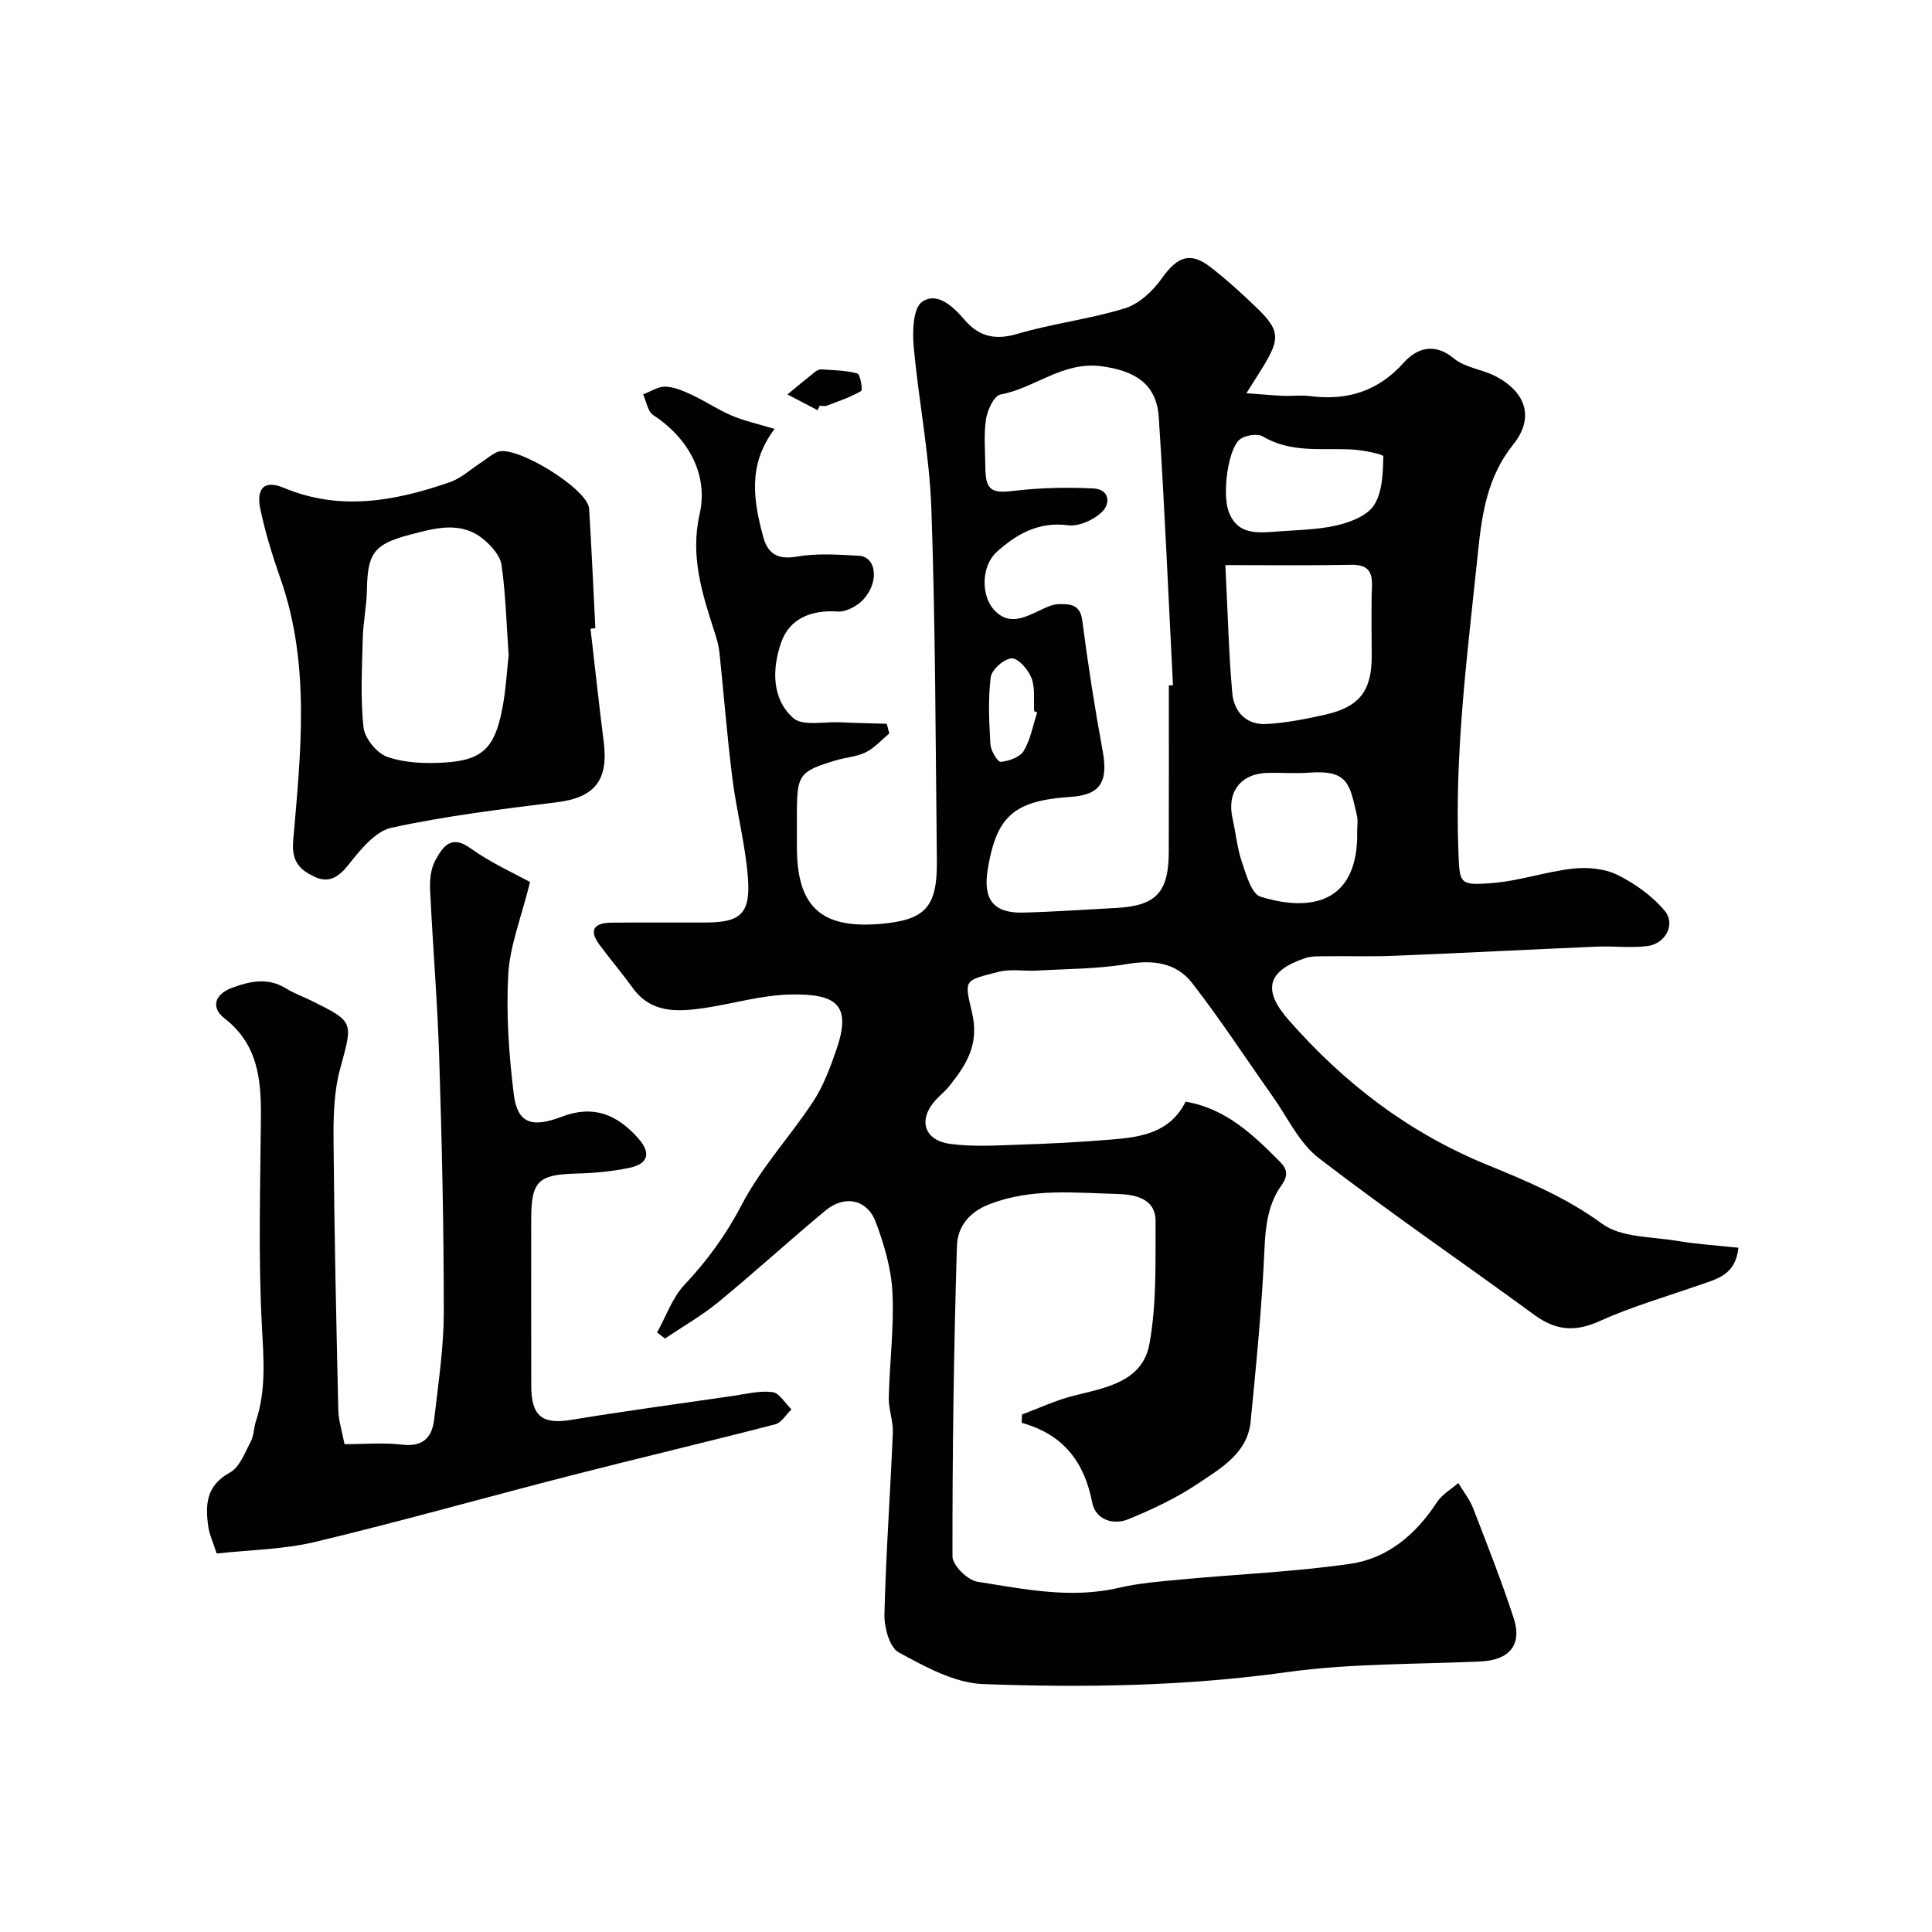
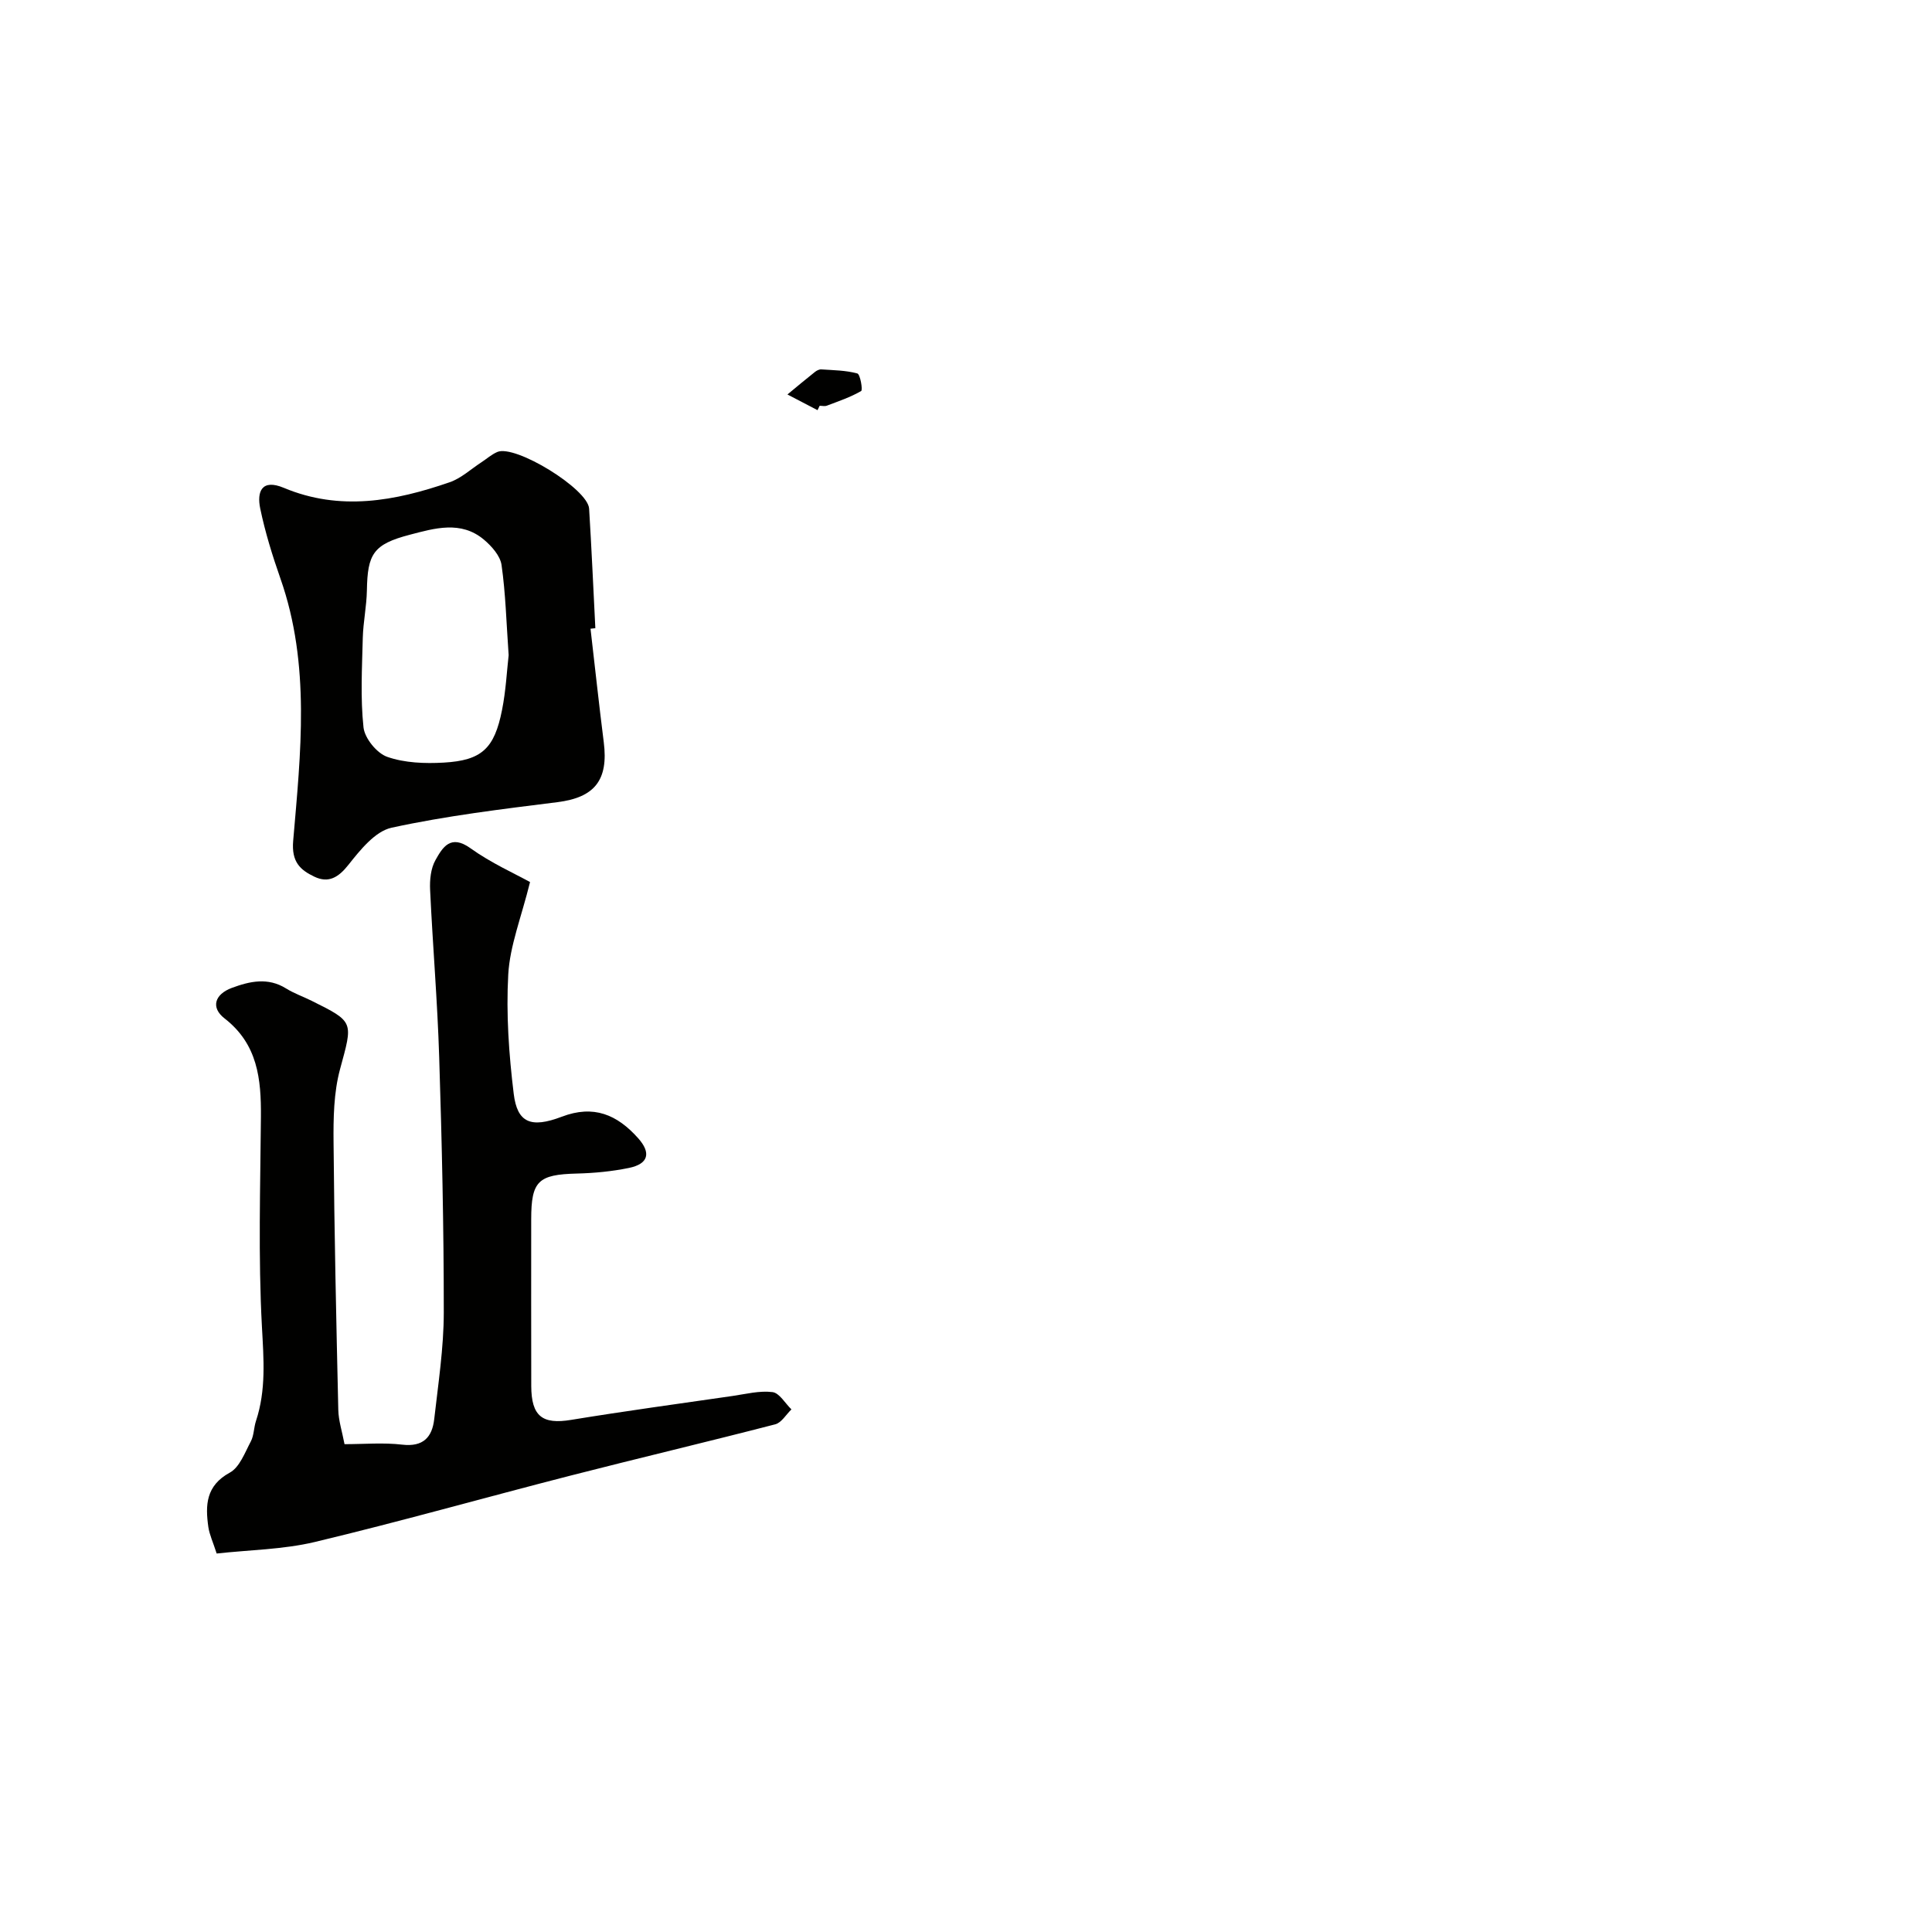
<svg xmlns="http://www.w3.org/2000/svg" enable-background="new 0 0 400 400" viewBox="0 0 400 400">
  <g fill="#010100">
-     <path d="m136.04 275.87c1.85-3.32 3.14-7.16 5.66-9.85 4.76-5.07 8.65-10.4 11.91-16.66 3.95-7.6 10-14.07 14.74-21.29 2.1-3.2 3.5-6.95 4.77-10.6 3.26-9.4.16-11.73-9.35-11.57-6.13.1-12.22 1.99-18.36 2.86-5.34.75-10.63.96-14.37-4.17-2.22-3.04-4.63-5.93-6.89-8.94-2.32-3.09-1.14-4.58 2.38-4.62 6.5-.07 13-.02 19.5-.03 7.21-.01 9.36-1.76 8.83-9.1-.5-6.96-2.36-13.81-3.23-20.75-1.09-8.64-1.76-17.33-2.67-25.99-.15-1.43-.55-2.86-1-4.24-2.57-7.94-5.09-15.73-3.12-24.41 1.86-8.22-2.25-15.77-9.6-20.57-1.14-.75-1.41-2.82-2.09-4.29 1.55-.58 3.12-1.66 4.65-1.6 1.86.07 3.76.92 5.5 1.73 2.8 1.31 5.4 3.08 8.24 4.28 2.62 1.11 5.44 1.72 8.83 2.75-5.63 7.39-4.36 14.88-2.36 22.33.9 3.35 2.88 4.8 6.86 4.11 4.21-.73 8.64-.43 12.96-.19 3.54.2 4.28 5.25 1.02 8.95-1.25 1.41-3.64 2.72-5.41 2.6-5.48-.37-9.99 1.45-11.71 6.41-1.84 5.3-2.06 11.58 2.5 15.64 1.94 1.73 6.36.73 9.66.88 3.23.16 6.47.21 9.7.31.18.67.35 1.34.53 2.01-1.61 1.33-3.06 2.99-4.88 3.9-1.85.92-4.08 1.03-6.11 1.64-7.67 2.3-8.13 2.96-8.14 10.99v7c0 12.3 5 16.92 17.19 15.9 9.43-.79 11.9-3.44 11.79-13.18-.28-24.26-.29-48.54-1.14-72.79-.39-11.26-2.67-22.45-3.67-33.71-.27-3.09-.1-7.85 1.75-9.12 3.11-2.15 6.39.94 8.73 3.66 3.01 3.51 6.33 4.35 10.97 2.98 7.3-2.15 14.99-3.05 22.26-5.29 2.93-.9 5.79-3.55 7.62-6.14 3.24-4.59 5.93-5.68 10.2-2.35 3.37 2.63 6.56 5.53 9.64 8.51 4.54 4.4 4.69 6.22 1.46 11.6-.98 1.64-2.03 3.24-3.74 5.95 3.27.24 5.45.45 7.64.54 1.83.08 3.69-.18 5.49.05 7.69.99 14.06-.92 19.46-6.92 2.58-2.87 6.23-4.31 10.35-.88 2.37 1.97 6.05 2.28 8.88 3.81 6.23 3.38 7.74 8.66 3.42 14.03-5.25 6.52-6.45 14.14-7.25 21.9-2.13 20.67-4.89 41.31-4.1 62.19.26 6.82.09 7.24 7.01 6.7 5.61-.44 11.09-2.37 16.7-2.99 3.02-.33 6.55-.03 9.21 1.29 3.65 1.8 7.24 4.37 9.82 7.47 2.27 2.72.16 6.74-3.48 7.25-3.45.48-7.02-.01-10.54.14-14.04.6-28.07 1.33-42.11 1.9-4.66.19-9.33.03-14 .09-1.47.02-3.05-.06-4.4.41-7.7 2.63-8.88 6.5-3.35 12.79 11.42 13.01 24.75 23.29 41.05 29.96 8.15 3.34 16.43 6.78 23.84 12.22 3.94 2.89 10.24 2.66 15.53 3.55 4.12.69 8.31.95 12.7 1.42-.57 5.56-4.32 6.42-7.79 7.63-7.03 2.46-14.23 4.53-21 7.58-5.07 2.29-9.05 1.92-13.44-1.29-14.85-10.87-30.07-21.27-44.65-32.48-4.06-3.13-6.47-8.43-9.56-12.79-5.57-7.85-10.81-15.95-16.72-23.52-3.2-4.11-7.97-4.78-13.32-3.88-6.15 1.04-12.48 1.01-18.74 1.37-2.66.15-5.45-.39-7.96.26-7.16 1.85-7.14 1.45-5.49 8.46 1.54 6.52-1.14 10.7-4.64 15.11-.82 1.04-1.88 1.89-2.79 2.86-3.8 4.09-2.63 8.44 2.93 9.19 4.77.65 9.7.31 14.55.15 6.27-.2 12.54-.53 18.8-1.05 6.1-.5 12.14-1.37 15.37-7.84 8.28 1.4 13.95 6.8 19.48 12.39 1.51 1.52 1.87 2.82.35 4.95-2.72 3.81-3.29 8.27-3.5 13.05-.52 11.97-1.7 23.91-2.87 35.84-.64 6.52-6.08 9.6-10.75 12.74-4.52 3.04-9.56 5.44-14.63 7.5-3.11 1.26-6.73.04-7.41-3.44-1.63-8.4-5.95-14.15-14.61-16.54.02-.57.04-1.15.06-1.72 3.47-1.29 6.86-2.9 10.43-3.82 6.74-1.72 14.52-2.82 15.97-10.86 1.49-8.26 1.22-16.89 1.26-25.36.02-4.96-4.8-5.54-7.92-5.62-8.83-.23-17.73-1.26-26.46 2.11-4.46 1.72-6.63 4.88-6.75 8.66-.65 21.42-.95 42.86-.92 64.29 0 1.81 3.13 4.9 5.15 5.22 9.65 1.52 19.34 3.57 29.24 1.27 4.28-1 8.73-1.34 13.12-1.75 11.62-1.09 23.32-1.56 34.86-3.23 7.74-1.12 13.59-6.09 17.92-12.74 1.05-1.61 2.93-2.67 4.43-3.99 1.04 1.73 2.35 3.36 3.07 5.21 2.92 7.54 5.89 15.08 8.4 22.76 1.82 5.57-.92 8.71-6.87 8.98-13.37.61-26.87.37-40.07 2.21-20.95 2.92-41.93 3.24-62.91 2.47-5.95-.22-12.03-3.61-17.49-6.57-1.89-1.03-3-5.18-2.94-7.87.31-12.54 1.22-25.06 1.74-37.59.1-2.41-.89-4.86-.84-7.28.17-7.27 1.12-14.56.76-21.79-.24-4.92-1.72-9.93-3.47-14.59-1.77-4.7-6.46-5.63-10.41-2.34-7.47 6.2-14.64 12.77-22.14 18.93-3.44 2.83-7.37 5.06-11.08 7.56-.5-.41-1.07-.84-1.63-1.26zm105.96-133.96c.28-.01.56-.03.85-.04-.95-18.5-1.72-37.01-2.94-55.49-.46-6.92-4.93-9.62-11.83-10.55-8.05-1.08-13.81 4.55-20.97 5.86-1.3.24-2.69 3.23-2.97 5.11-.49 3.26-.16 6.64-.13 9.97.04 4.8 1.31 5.41 5.96 4.85 5.42-.65 10.97-.76 16.42-.49 3.35.17 3.6 3.18 1.67 4.96-1.73 1.59-4.72 2.95-6.93 2.66-6.14-.8-10.74 1.86-14.82 5.58-3.13 2.86-3.19 8.8-.65 11.77 2.93 3.42 6.17 1.92 9.4.38 1.31-.62 2.73-1.37 4.11-1.4 2.23-.04 4.46-.05 4.9 3.36 1.17 9.05 2.58 18.09 4.23 27.07 1.17 6.34-.49 9.07-6.58 9.47-11.78.78-15.41 3.95-17.22 15.02-1.02 6.24 1.2 9.1 7.33 8.94 6.43-.16 12.85-.62 19.28-.96 8.24-.44 10.86-3.22 10.87-11.62.03-11.47.02-22.96.02-34.45zm11.7-24.91c.5 10.02.7 18.28 1.43 26.49.34 3.9 2.94 6.66 7.13 6.41 4.04-.24 8.07-1.03 12.03-1.92 7.18-1.6 9.71-4.92 9.71-12.16 0-4.83-.13-9.66.05-14.48.12-3.22-1.05-4.46-4.33-4.4-8.39.16-16.78.06-26.02.06zm27.29 54.92c0-.99.19-2.03-.03-2.98-1.53-6.49-1.68-9.58-9.95-8.97-2.8.21-5.63-.01-8.45.04-5.65.1-8.61 3.94-7.38 9.42.68 3 .95 6.12 1.93 9.01.89 2.61 1.98 6.61 3.85 7.2 10.06 3.14 20.4 1.67 20.03-13.72zm-17.67-61.79c4.42-.39 8.94-.36 13.24-1.31 2.88-.64 6.47-2 7.91-4.22 1.76-2.72 1.84-6.67 1.94-10.11.01-.44-4.26-1.32-6.58-1.43-6.2-.31-12.53.77-18.35-2.69-1.09-.65-3.41-.3-4.6.47-2.58 1.68-3.88 11.2-2.52 15.02 1.6 4.47 5.16 4.52 8.96 4.27zm-48.58 37.37c-.21-.08-.42-.17-.63-.25-.13-2.31.24-4.81-.55-6.87-.67-1.73-2.72-4.11-4.09-4.07-1.56.05-4.16 2.33-4.35 3.89-.57 4.58-.34 9.3-.06 13.94.08 1.31 1.52 3.66 2.14 3.6 1.69-.17 3.97-.97 4.75-2.27 1.41-2.37 1.91-5.29 2.79-7.97z" />
    <path d="m44.86 321.64c-.78-2.42-1.49-3.91-1.72-5.46-.65-4.54-.53-8.58 4.44-11.29 2.03-1.11 3.12-4.14 4.35-6.46.66-1.25.61-2.86 1.07-4.24 2.12-6.41 1.59-12.82 1.23-19.5-.78-14.46-.33-28.99-.21-43.48.06-7.8-.65-15.02-7.53-20.36-2.9-2.25-2.04-4.99 1.49-6.31 3.71-1.38 7.48-2.24 11.25.11 1.65 1.03 3.54 1.68 5.3 2.56 8.89 4.41 8.53 4.32 5.87 14.16-1.31 4.85-1.39 10.14-1.34 15.23.15 18.44.56 36.87.98 55.3.05 2.24.79 4.46 1.29 7.1 4.03 0 8.04-.36 11.96.1 4.33.5 6.18-1.54 6.61-5.28.83-7.34 1.97-14.71 1.98-22.06.01-17.63-.39-35.27-.95-52.9-.36-11.55-1.34-23.07-1.88-34.61-.1-2.06.13-4.45 1.11-6.18 1.47-2.62 3.12-5.41 7.23-2.46 4.28 3.07 9.19 5.26 12.35 7.01-1.83 7.38-4.17 13.18-4.51 19.1-.46 8.21.13 16.56 1.13 24.74.73 5.97 3.53 7.19 9.96 4.74 6.61-2.52 11.46-.41 15.79 4.44 2.72 3.04 2.18 5.33-1.9 6.17-3.52.72-7.15 1.07-10.75 1.16-8.03.2-9.48 1.53-9.48 9.49 0 11.5-.02 23 .01 34.5.02 6.29 2.32 7.99 8.26 7.01 11.11-1.82 22.27-3.34 33.42-4.95 2.75-.4 5.59-1.14 8.27-.8 1.43.18 2.62 2.33 3.92 3.58-1.11 1.06-2.06 2.76-3.36 3.09-14.14 3.66-28.36 7.02-42.51 10.65-17.61 4.52-35.12 9.48-52.8 13.71-6.61 1.57-13.61 1.64-20.33 2.39z" />
    <path d="m122.26 130.17c.91 7.82 1.75 15.66 2.74 23.47 1.01 7.92-1.93 11.48-9.6 12.44-11.49 1.44-23.04 2.83-34.33 5.29-3.4.74-6.49 4.6-8.92 7.67-2.09 2.65-4.15 3.86-7.06 2.47-2.94-1.4-4.77-3.06-4.39-7.43 1.55-18.17 3.63-36.45-2.64-54.3-1.66-4.74-3.16-9.57-4.18-14.48-.73-3.5.29-6.22 4.88-4.3 11.61 4.87 23.04 2.75 34.32-1.15 2.39-.82 4.41-2.72 6.59-4.14 1.09-.71 2.1-1.62 3.28-2.13 3.71-1.61 18.77 7.64 19.02 11.73.51 8.25.87 16.5 1.29 24.75-.34.04-.67.07-1 .11zm-16.95 5.48c-.48-6.84-.63-12.8-1.47-18.67-.27-1.91-2.06-3.92-3.67-5.27-4.75-3.98-10.23-2.33-15.32-1-7.59 1.98-8.76 3.99-8.89 11.54-.06 3.27-.76 6.53-.85 9.81-.15 6.19-.51 12.43.15 18.54.25 2.26 2.76 5.35 4.92 6.1 3.6 1.26 7.79 1.41 11.68 1.19 7.89-.45 10.5-2.91 12.08-10.89.8-4 1-8.12 1.37-11.35z" />
    <path d="m169.26 84.92c-2.08-1.08-4.15-2.17-6.23-3.25 1.89-1.56 3.77-3.14 5.69-4.66.36-.29.89-.56 1.32-.53 2.51.17 5.07.19 7.46.84.6.16 1.16 3.43.79 3.64-2.21 1.28-4.68 2.11-7.1 3.03-.44.17-.99.02-1.49.02-.13.3-.28.6-.44.91z" />
  </g>
</svg>